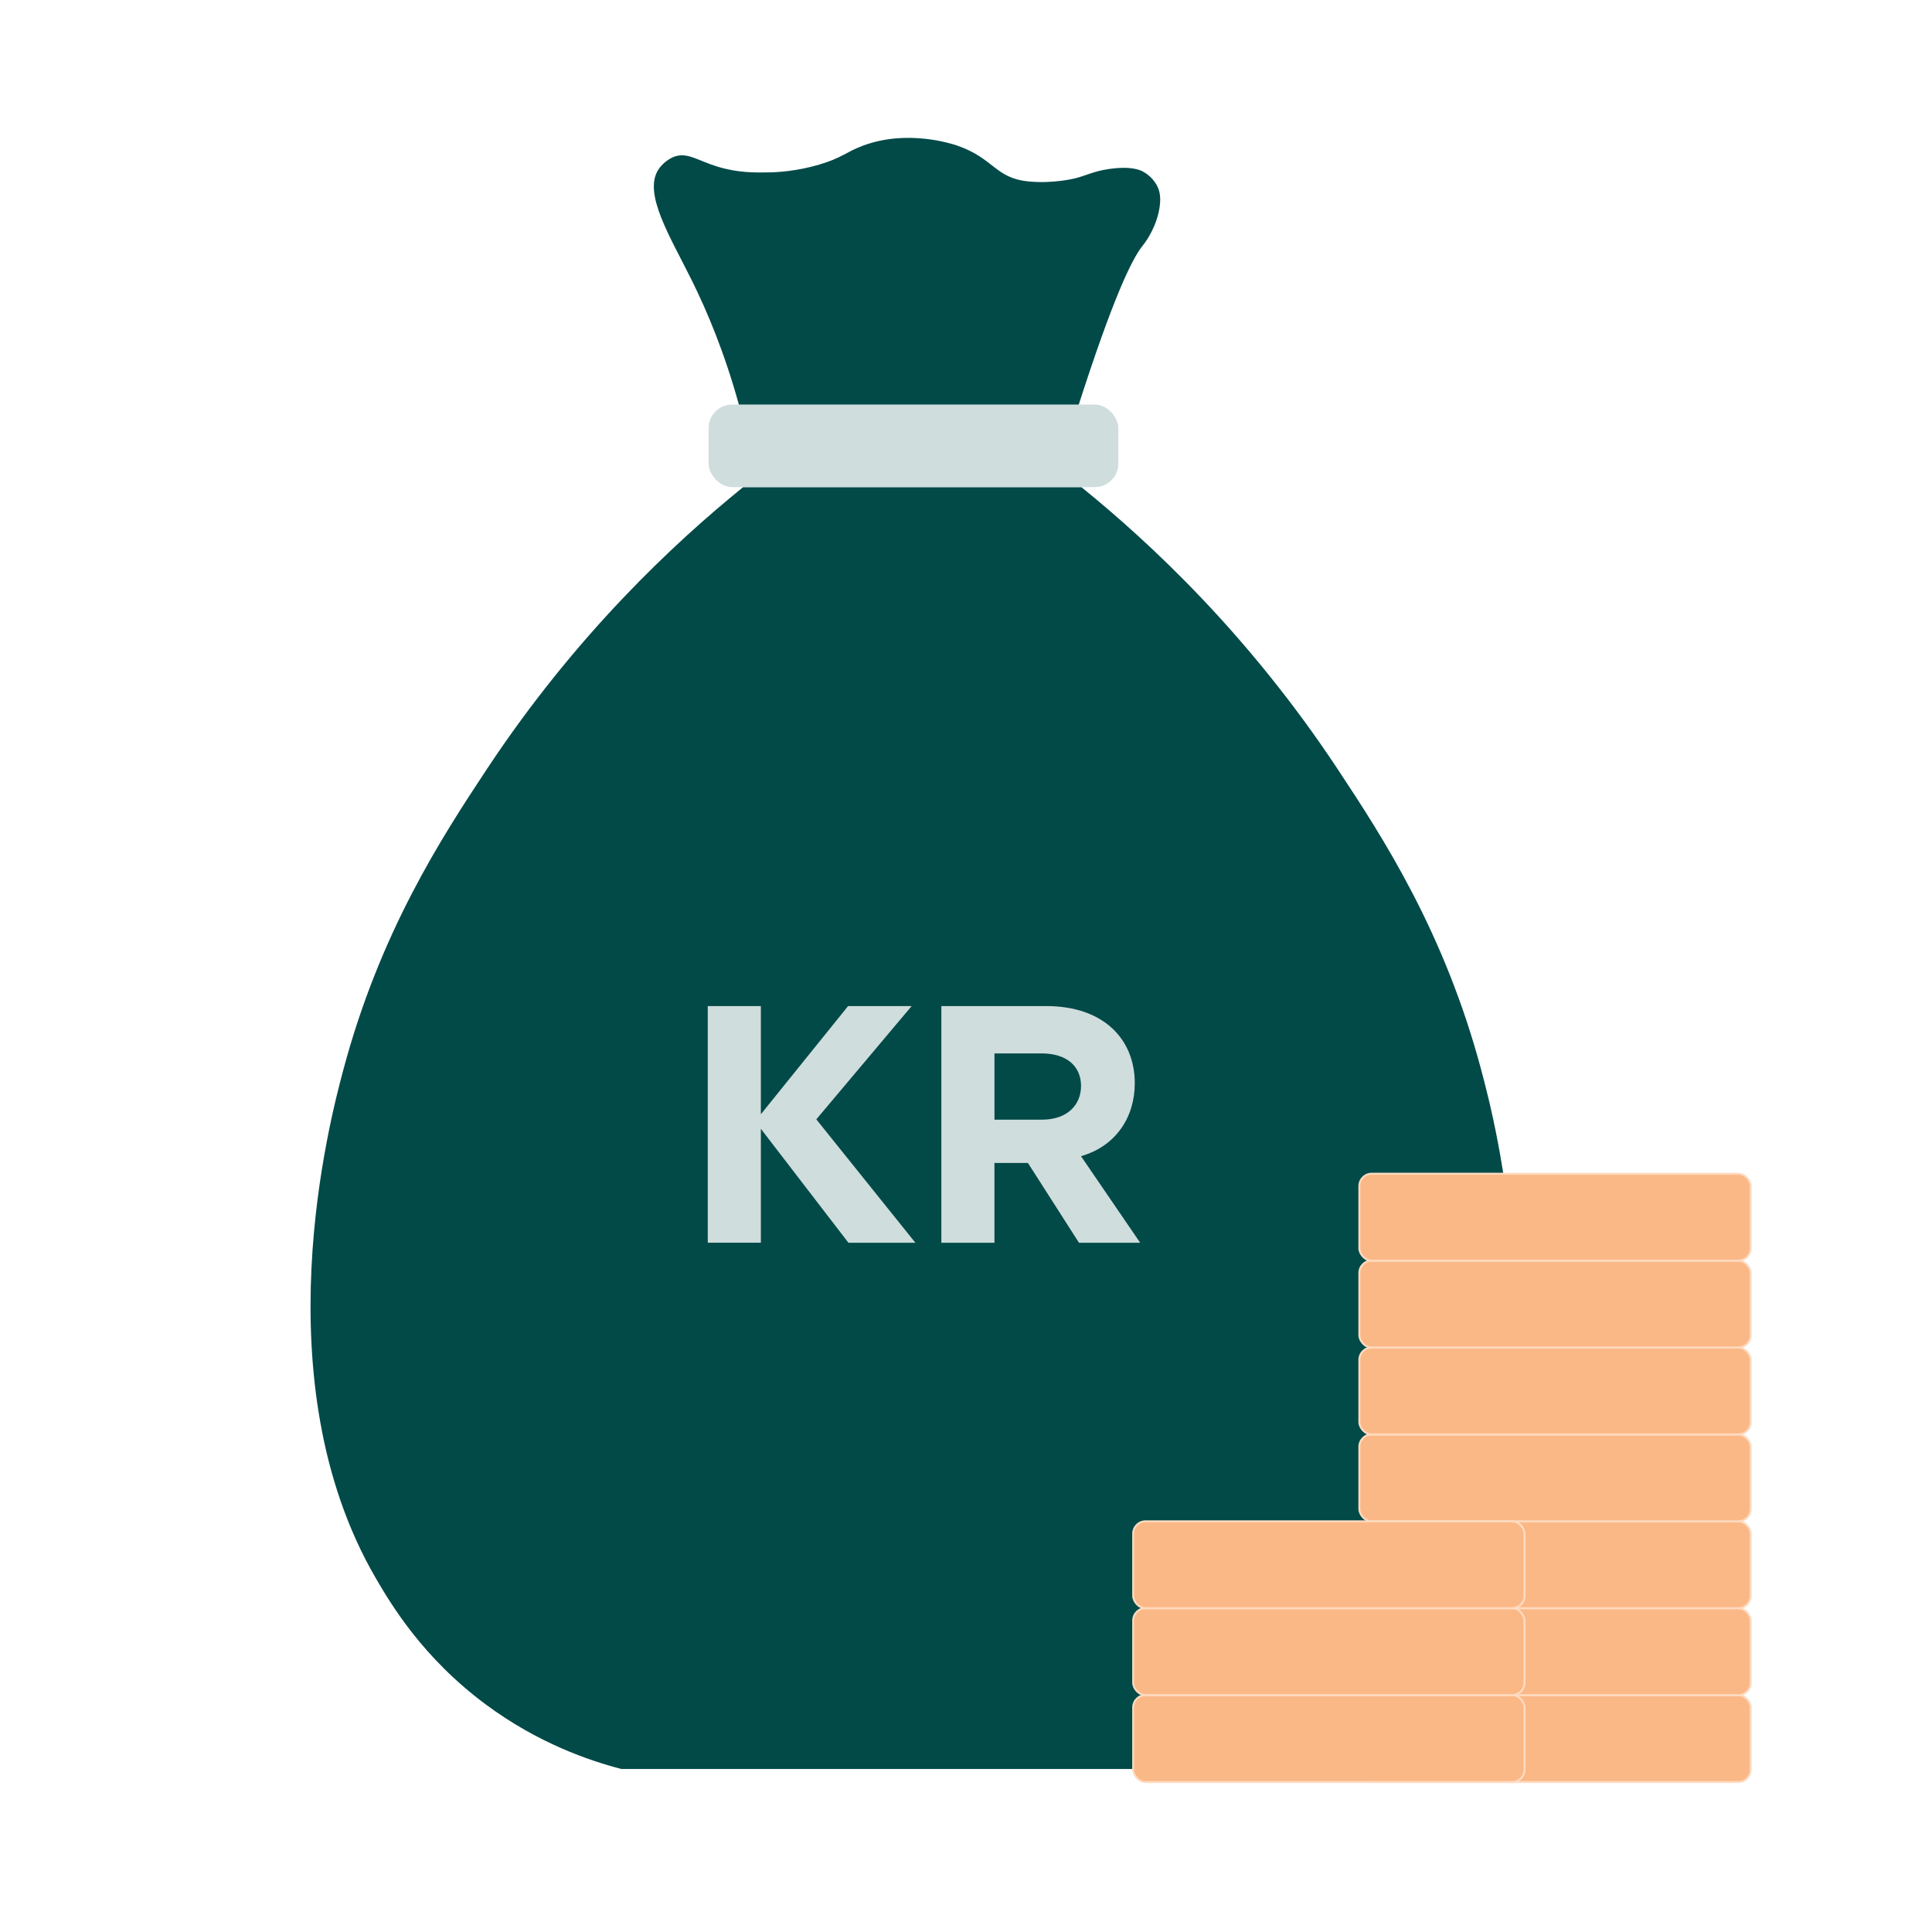
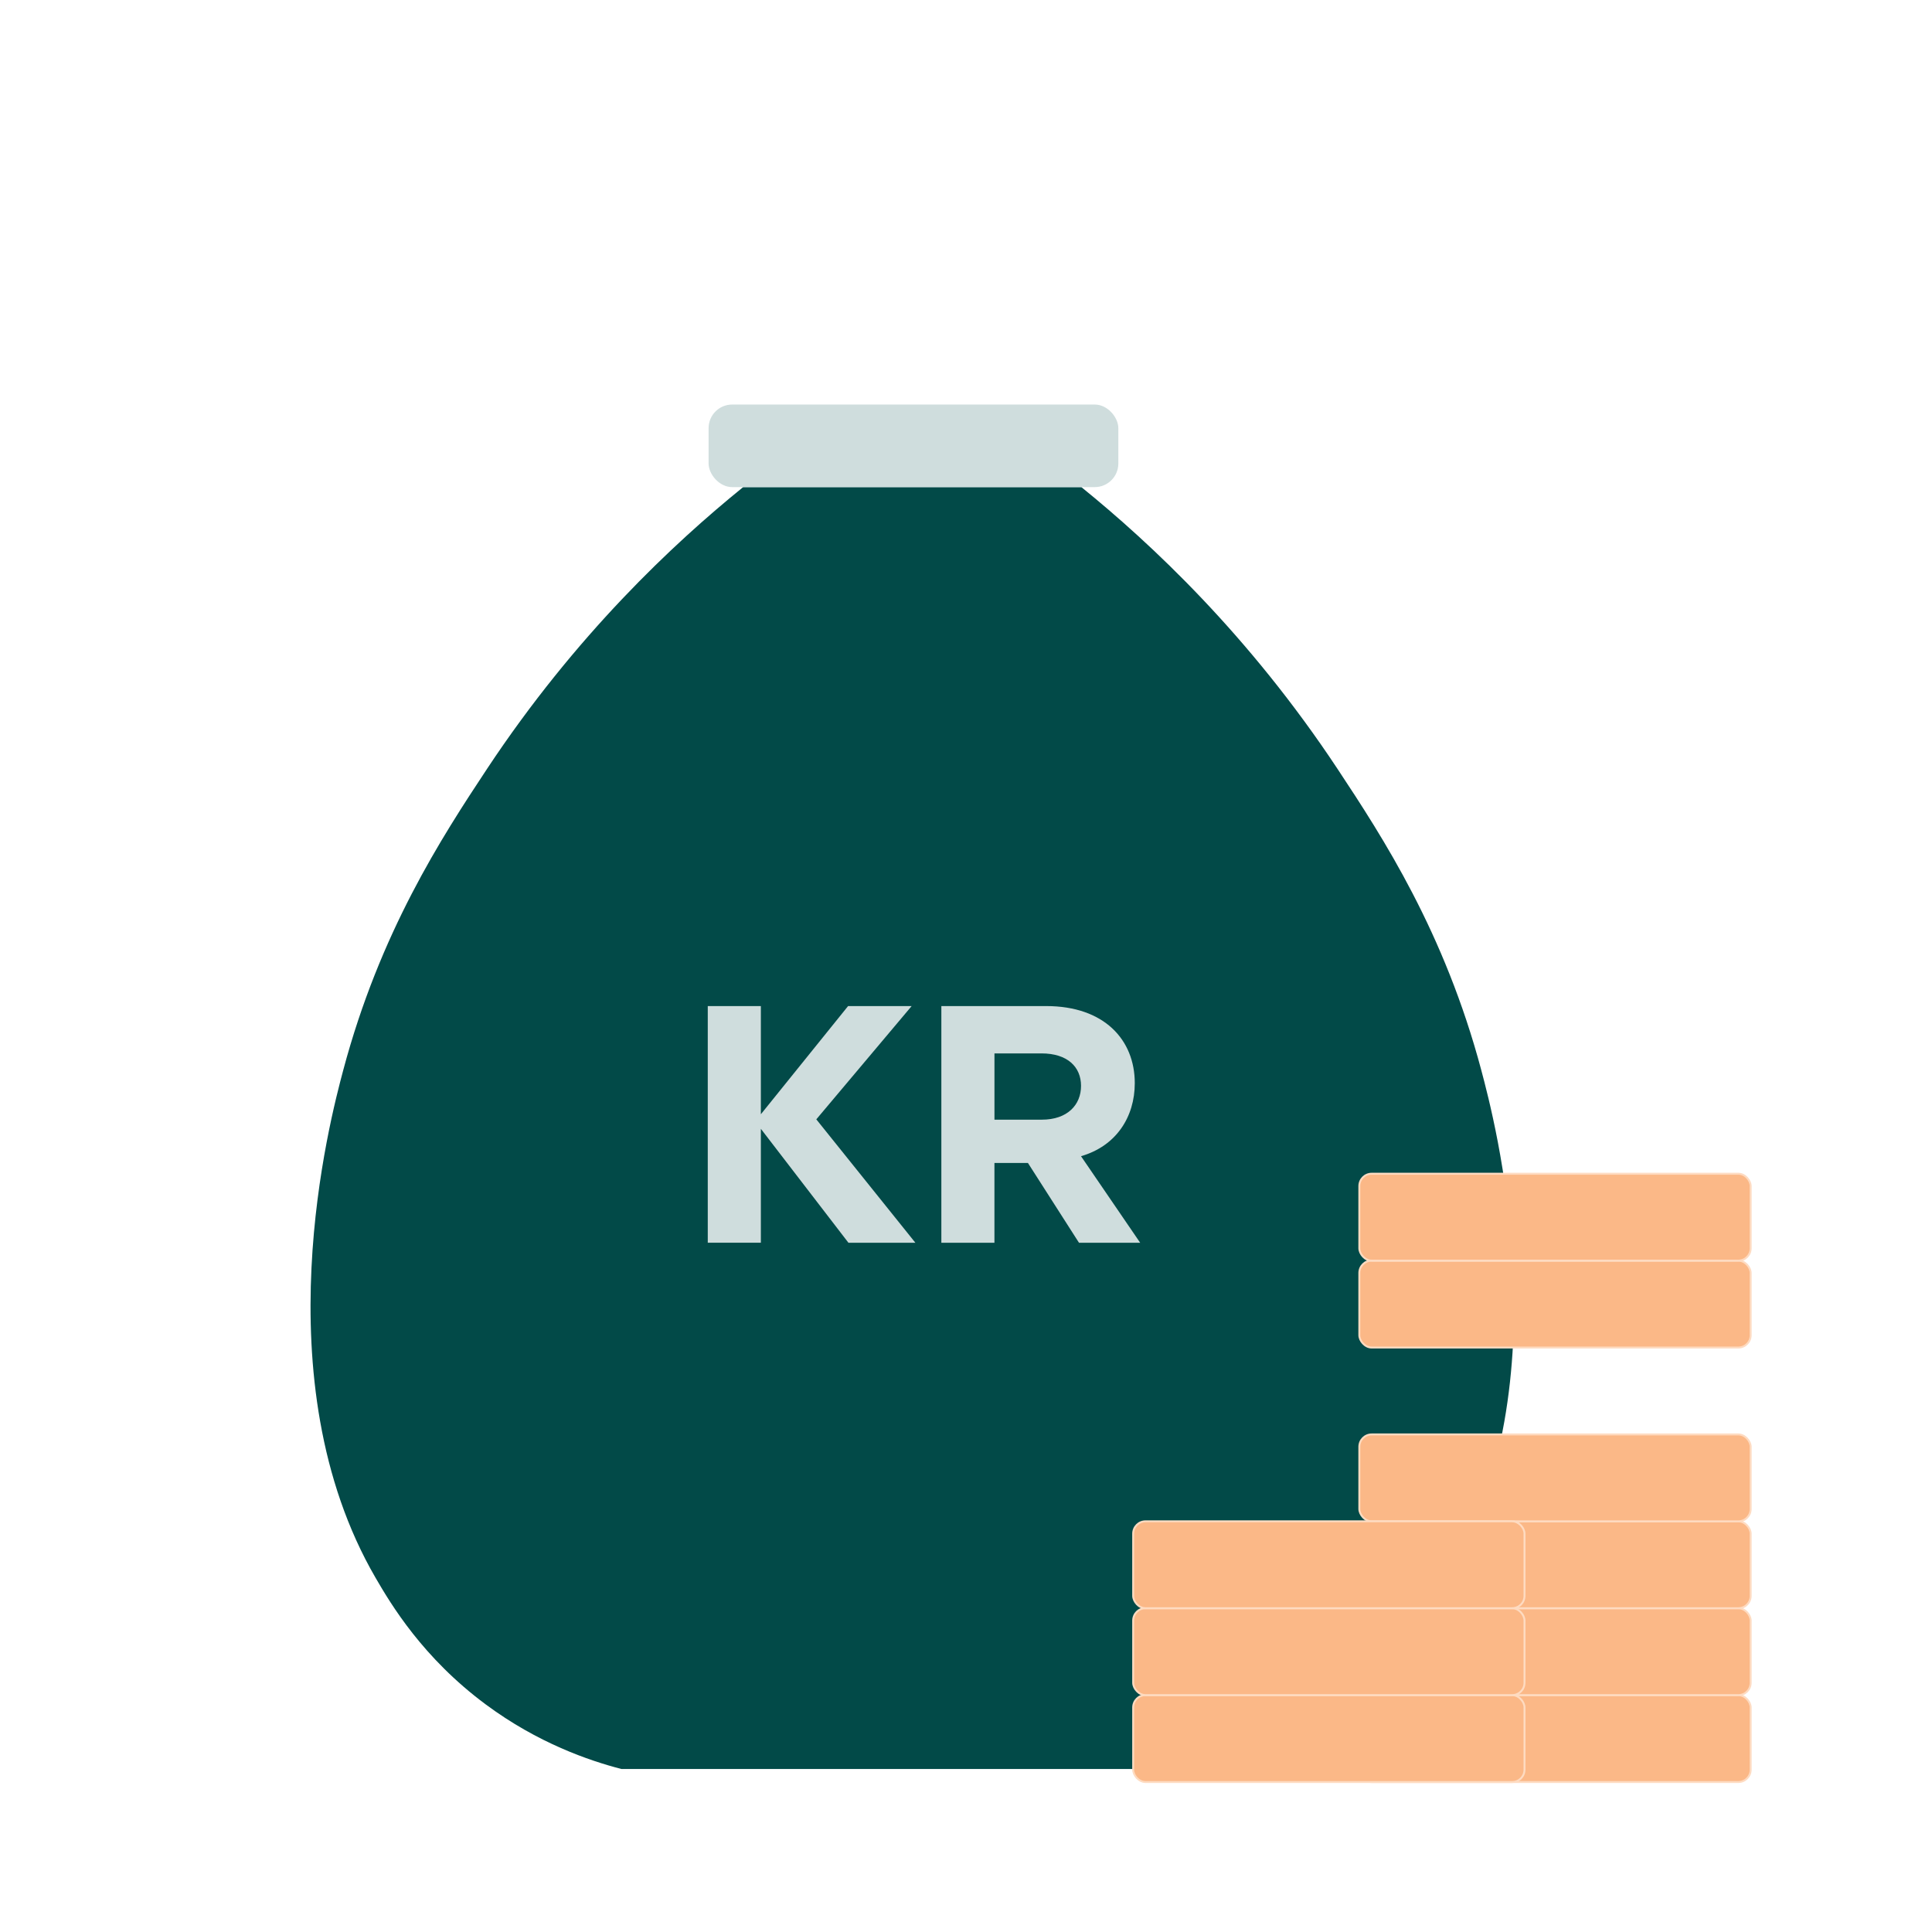
<svg xmlns="http://www.w3.org/2000/svg" id="Layer_1" data-name="Layer 1" viewBox="0 0 1000 1000">
  <defs>
    <style> .cls-1 { fill: #fbb887; stroke: #fedbc1; stroke-miterlimit: 10; } .cls-2 { fill: #cfdddd; } .cls-3 { fill: #024a48; } </style>
  </defs>
  <g>
    <path class="cls-3" d="M766.74,554.02c-19.05-71.49-50.83-120.38-74.47-156.08-45.87-69.29-96.52-116.61-132.55-145.81h-175.07c-36.03,29.2-86.68,76.52-132.55,145.81-23.63,35.7-55.42,84.59-74.47,156.08-6.66,25.01-42.69,160.25,16.76,262.64,7.9,13.61,24.4,41.37,57.11,65.61,26.93,19.96,53.37,29.01,70.15,33.36h301.07c16.78-4.35,43.21-13.4,70.15-33.36,32.71-24.24,49.21-52,57.11-65.61,59.45-102.39,23.43-237.62,16.76-262.64Z" />
-     <path class="cls-3" d="M382.93,211.21c-7.81-28.84-17.27-50.74-24.65-65.68-11.31-22.91-25.64-45.47-17.43-57.86,3.27-4.94,8.27-6.63,8.27-6.63,6.81-2.3,11.76,1.98,22.2,5.19,10.55,3.24,19.29,3.11,26.35,3,4.77-.07,14.57-.58,26.29-4.02,11.97-3.52,14-6.59,22.71-9.83,23.16-8.61,46.38-.86,48.85,0,19.09,6.65,19.47,16.8,36.81,18.53,13.14,1.31,24.48-1.7,24.48-1.7,6.45-1.71,9.34-3.61,17.43-4.77,11.61-1.66,16.22.72,17.57,1.49,1.13.64,5.43,3.16,7.6,8.34.73,1.74,1.93,5.5.3,12.66-2.25,9.85-7.68,16.49-8.23,17.17-5.71,7.06-15.54,27.51-33.69,84.1h-174.85Z" />
    <rect class="cls-2" x="366.77" y="209.39" width="212.08" height="42.74" rx="12.21" ry="12.21" />
  </g>
  <rect class="cls-1" x="703.59" y="877.39" width="202.55" height="44.98" rx="6.38" ry="6.38" />
  <rect class="cls-1" x="703.59" y="832.41" width="202.55" height="44.98" rx="6.38" ry="6.38" />
  <rect class="cls-1" x="703.59" y="787.43" width="202.55" height="44.98" rx="6.38" ry="6.38" />
  <rect class="cls-1" x="703.59" y="742.46" width="202.55" height="44.98" rx="6.38" ry="6.38" />
-   <rect class="cls-1" x="703.59" y="697.48" width="202.55" height="44.98" rx="6.38" ry="6.38" />
  <rect class="cls-1" x="703.59" y="652.5" width="202.55" height="44.98" rx="6.38" ry="6.38" />
  <rect class="cls-1" x="703.59" y="607.52" width="202.55" height="44.98" rx="6.38" ry="6.38" />
  <rect class="cls-1" x="586.53" y="877.39" width="202.55" height="44.98" rx="6.38" ry="6.38" />
  <rect class="cls-1" x="586.53" y="832.41" width="202.55" height="44.98" rx="6.38" ry="6.38" />
  <rect class="cls-1" x="586.53" y="787.43" width="202.55" height="44.98" rx="6.38" ry="6.38" />
  <g>
    <path class="cls-2" d="M393.82,584.26v58.98h-27.48v-122.5h27.48v56l45.15-56h32.9l-49.35,58.63,51.28,63.88h-34.65l-45.33-58.98Z" />
    <path class="cls-2" d="M487.26,520.74h54.25c30.1,0,45.85,17.5,45.85,39.9,0,17.5-9.62,32.55-27.83,37.8l30.62,44.8h-31.67l-26.43-41.3h-17.33v41.3h-27.48v-122.5ZM539.24,579.54c13.3,0,20.3-7.7,20.3-17.5s-7-16.8-20.48-16.8h-24.33v34.3h24.5Z" />
  </g>
</svg>